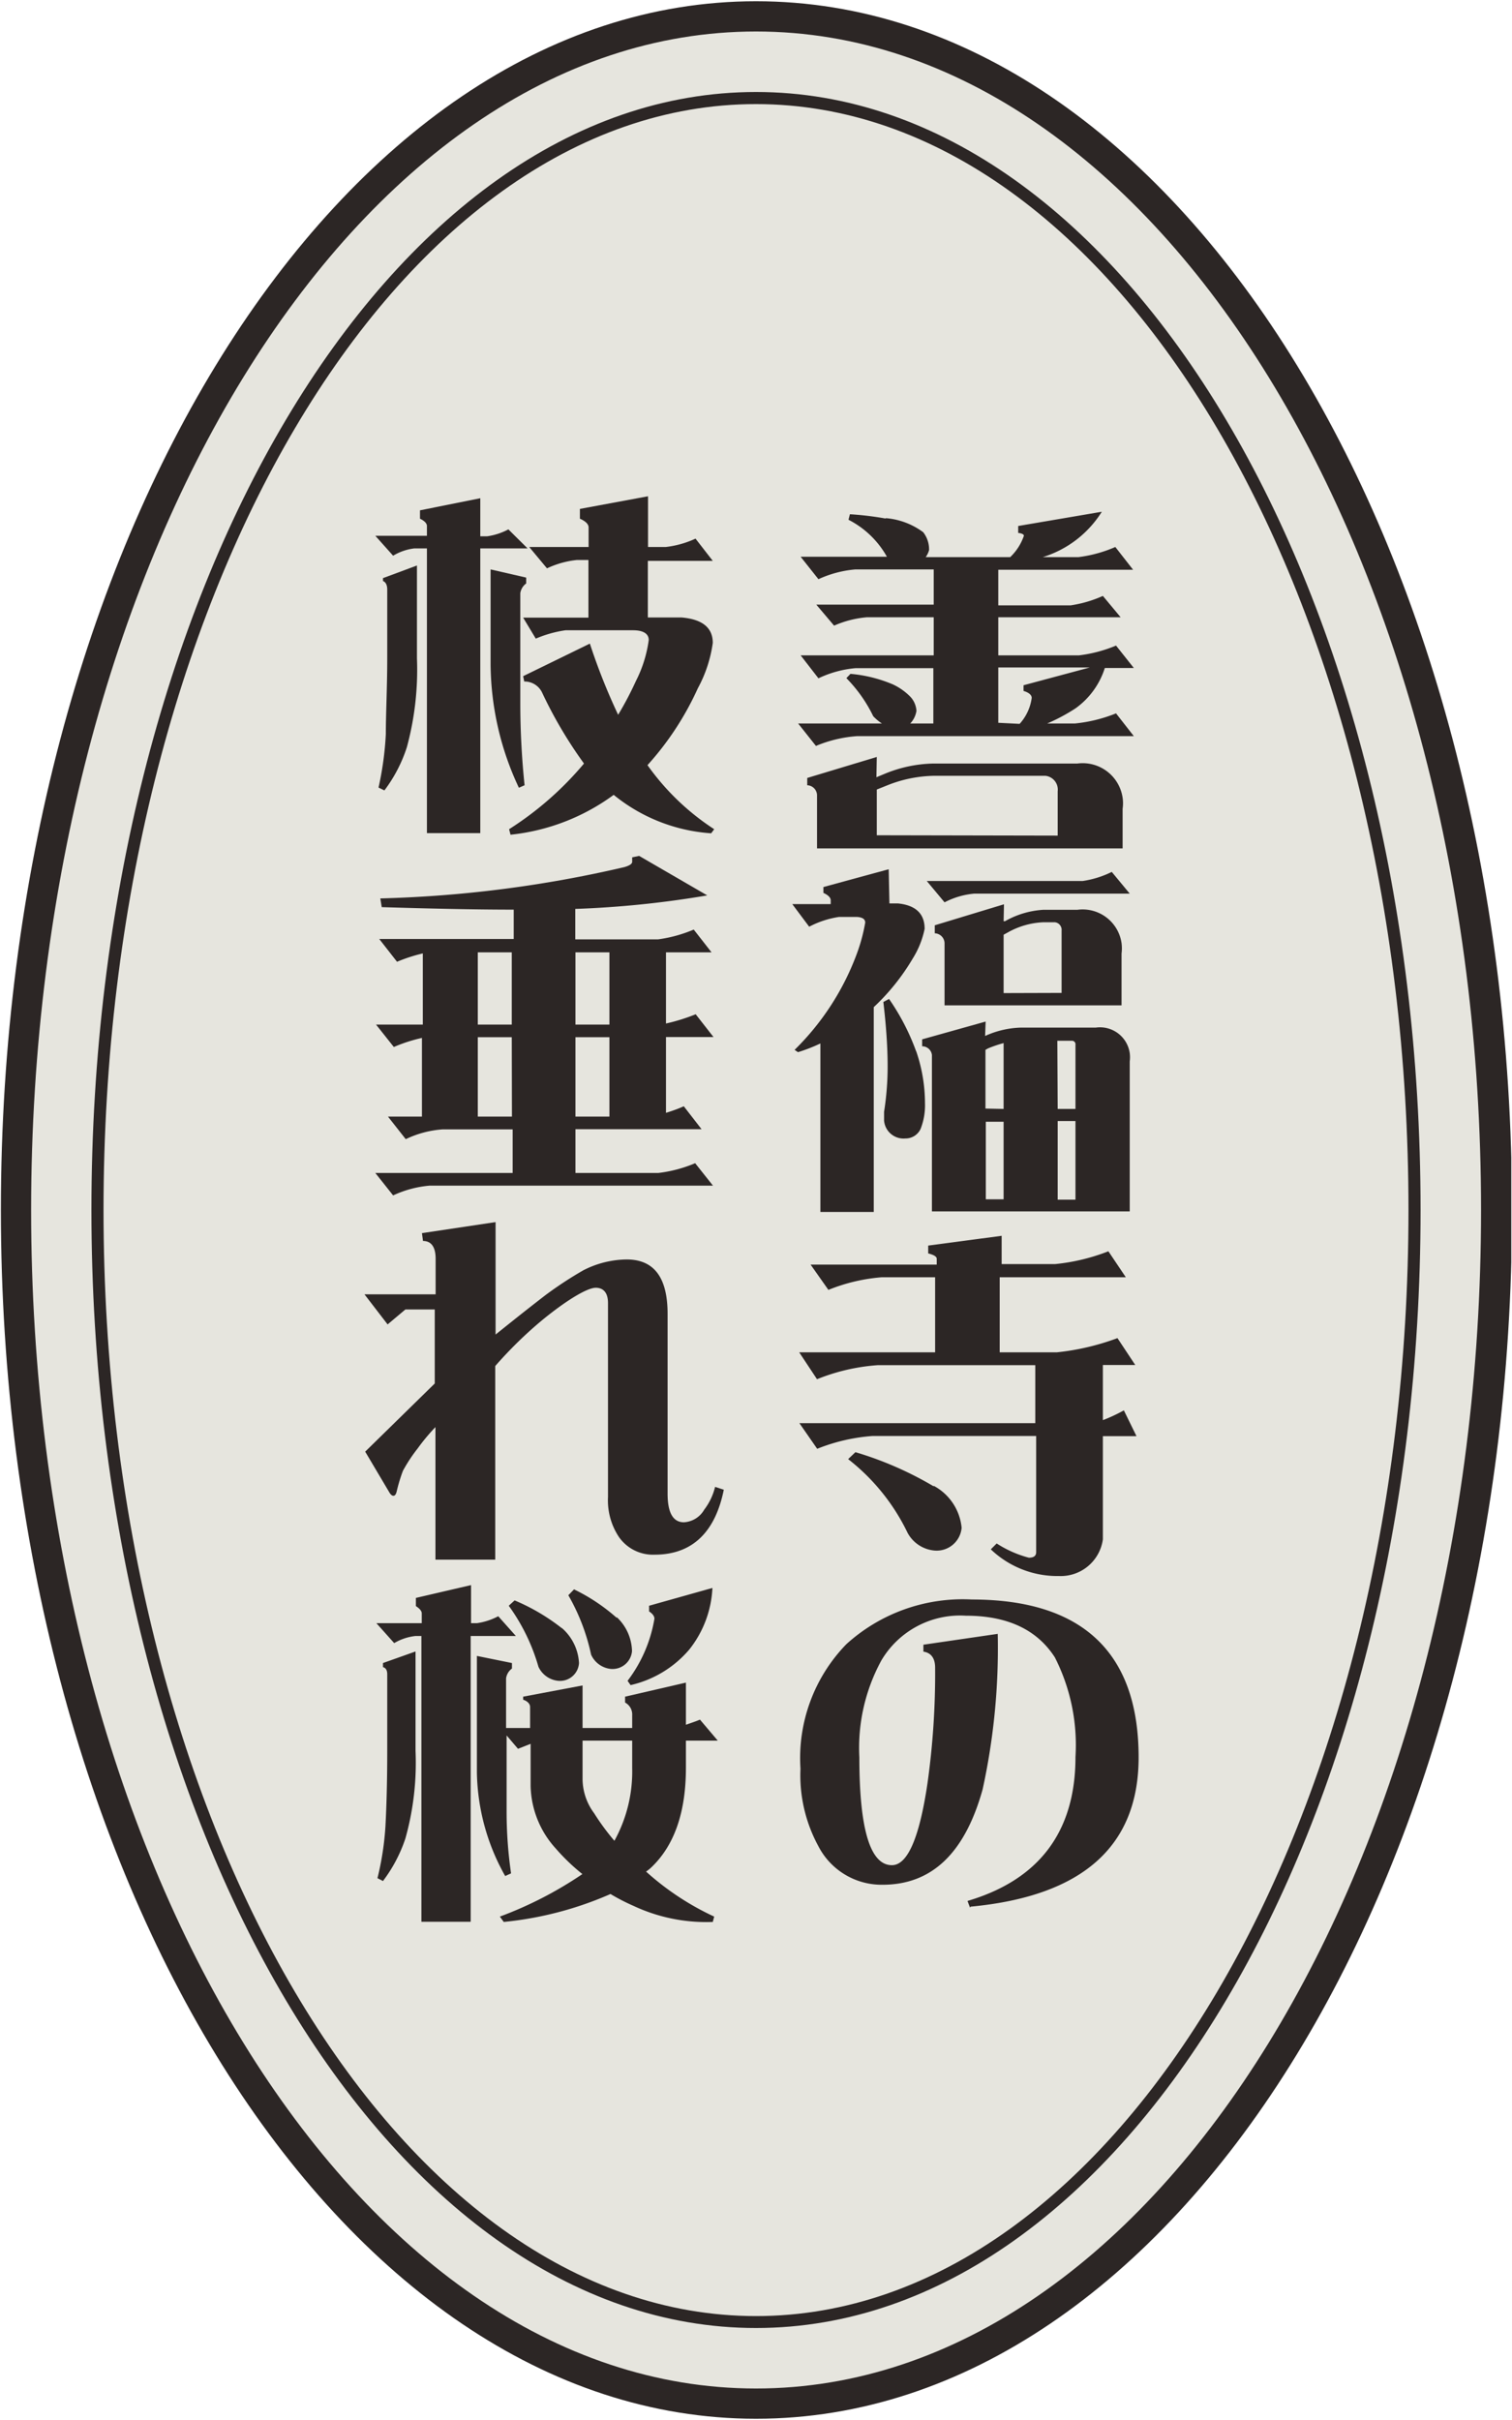
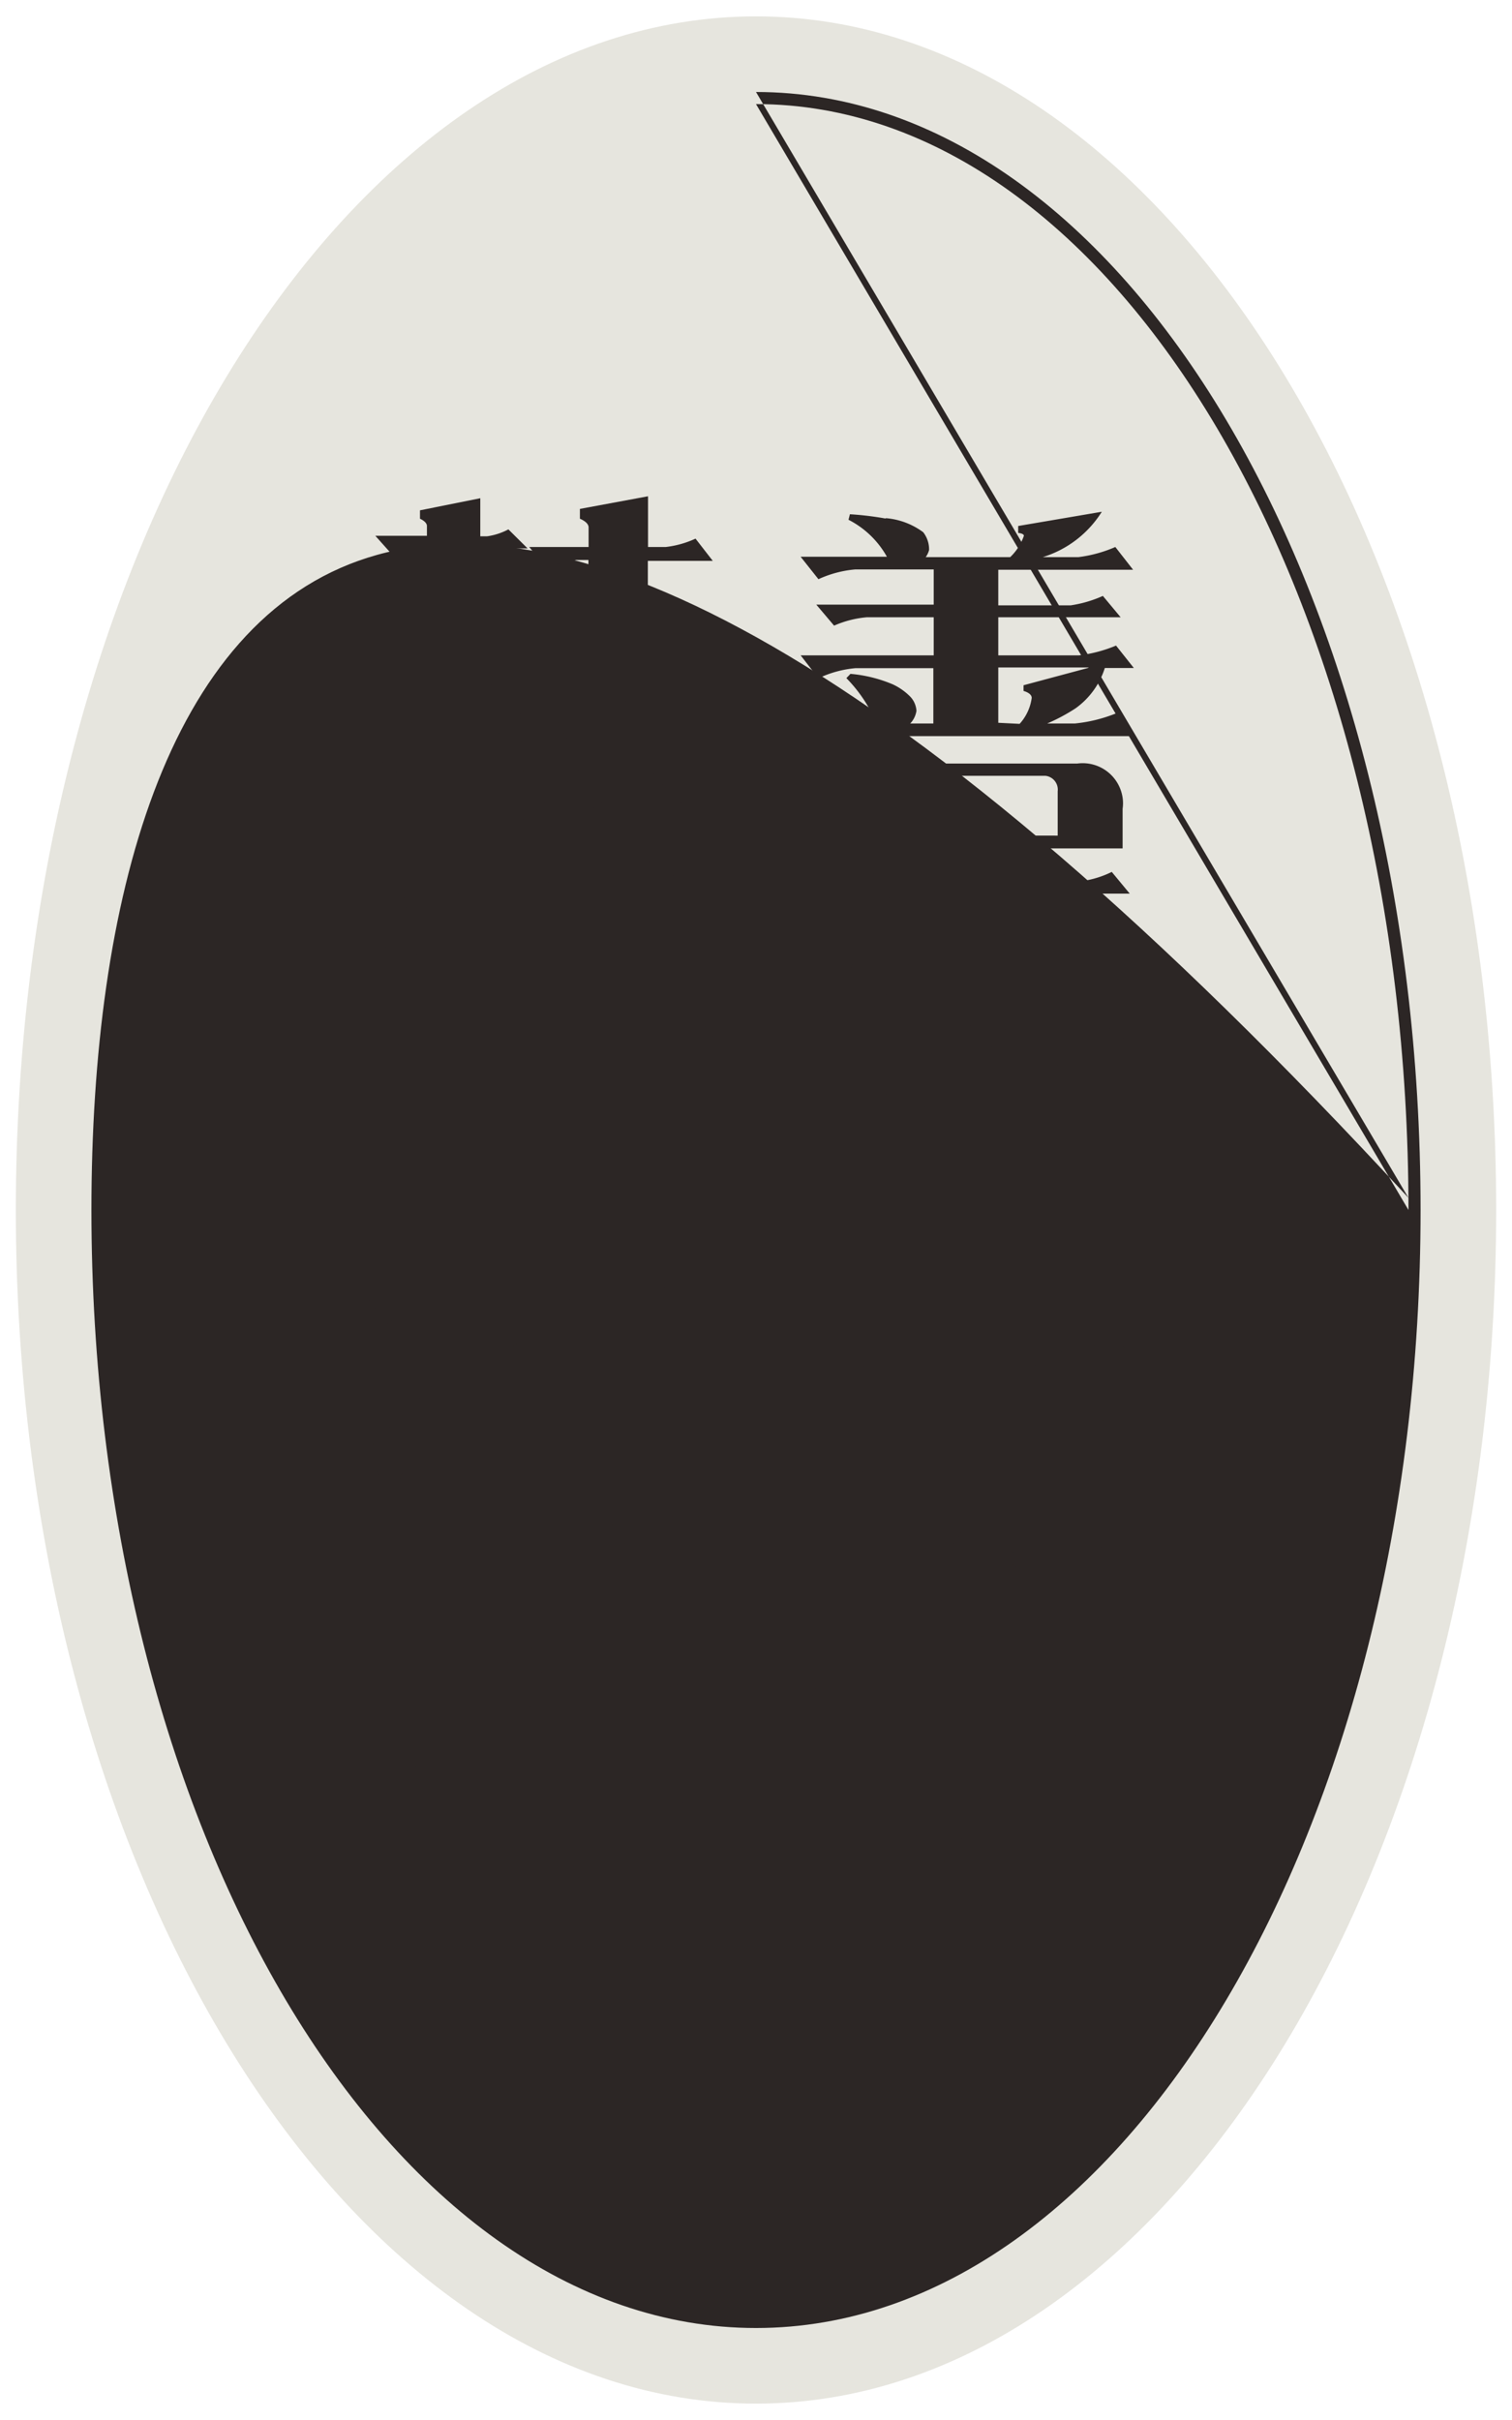
<svg xmlns="http://www.w3.org/2000/svg" id="レイヤー_1" data-name="レイヤー 1" viewBox="0 0 85 136">
  <defs>
    <style>.cls-1{fill:none;}.cls-2{clip-path:url(#clip-path);}.cls-3{fill:#e6e5de;}.cls-4{fill:#2c2625;}</style>
    <clipPath id="clip-path">
      <rect class="cls-1" x="0.05" y="0.07" width="84.91" height="135.86" />
    </clipPath>
  </defs>
  <g class="cls-2">
    <path class="cls-3" d="M42.5,135.08C19.56,135.08.89,105,.89,68S19.56.92,42.5.92,84.11,31,84.11,68,65.44,135.08,42.5,135.08" />
-     <path class="cls-4" d="M42.5,1.77C65,1.77,83.26,31.48,83.26,68S65,134.23,42.5,134.23,1.75,104.52,1.75,68,20,1.77,42.5,1.77m0-1.7C19.05.07.05,30.49.05,68s19,67.93,42.45,67.93S85,105.52,85,68,66,.07,42.5.07" />
-     <path class="cls-4" d="M42.5,5.85C62.73,5.85,79.18,33.73,79.18,68S62.73,130.16,42.5,130.16,5.82,102.27,5.82,68,22.28,5.85,42.5,5.85m0-.68C21.87,5.17,5.14,33.3,5.14,68s16.73,62.83,37.36,62.83S79.86,102.7,79.86,68,63.13,5.17,42.5,5.17" />
+     <path class="cls-4" d="M42.5,5.85C62.73,5.85,79.18,33.73,79.18,68m0-.68C21.87,5.17,5.14,33.3,5.14,68s16.73,62.83,37.36,62.83S79.86,102.7,79.86,68,63.13,5.17,42.5,5.17" />
    <path class="cls-4" d="M49.8,29.12a4.09,4.09,0,0,1,2.1.79,1.57,1.57,0,0,1,.33,1,1.23,1.23,0,0,1-.19.4h4.75a3,3,0,0,0,.77-1.2c0-.08-.12-.14-.32-.16v-.39l4.7-.8a6,6,0,0,1-3.32,2.55h2a7.47,7.47,0,0,0,2.08-.57l1,1.28H56.12v2h4.07A6.86,6.86,0,0,0,62,33.49l1,1.2H56.12v2.14h4.54a7.79,7.79,0,0,0,2.08-.55l1,1.26H62.11a4.43,4.43,0,0,1-1.65,2.27,10.54,10.54,0,0,1-1.59.85h1.55a8.39,8.39,0,0,0,2.32-.57l1,1.28H48.17a7.3,7.3,0,0,0-2.3.55l-1-1.26h4.71a2.73,2.73,0,0,1-.49-.41,8,8,0,0,0-1.51-2.14l.23-.24a7.84,7.84,0,0,1,2.38.59,3.37,3.37,0,0,1,1,.71,1.27,1.27,0,0,1,.33.78,1.33,1.33,0,0,1-.35.71h1.3V37.55H48.09a6.08,6.08,0,0,0-2.08.57l-1-1.29h7.48V34.69H48.72a5.81,5.81,0,0,0-1.83.47l-1-1.18h6.6V32H48.09a6.22,6.22,0,0,0-2.08.55l-1-1.26h4.85a5.16,5.16,0,0,0-2.16-2.08l.08-.31a17.21,17.21,0,0,1,2,.24m-.51,14.54.53-.22a7.52,7.52,0,0,1,2.65-.55h8.11a2.27,2.27,0,0,1,2.55,1.92,2.15,2.15,0,0,1,0,.62v2.23H45.93v-3a.57.57,0,0,0-.55-.55v-.41l3.91-1.18Zm10.19,3.28V44.47a.78.78,0,0,0-.68-.87H52.47a7.36,7.36,0,0,0-2.53.51l-.65.26v2.57Zm-2.14-6.28A2.7,2.7,0,0,0,58,39.22c0-.17-.18-.31-.46-.39v-.32l3.73-1H56.12v3.11Z" />
    <path class="cls-4" d="M50,50.77h.47c1,.1,1.51.57,1.51,1.43a5.05,5.05,0,0,1-.67,1.67,12.28,12.28,0,0,1-2.19,2.73V68.11h-3V58.64a9.13,9.13,0,0,1-1.26.49L44.67,59a14.71,14.71,0,0,0,3.52-5.46,9.79,9.79,0,0,0,.45-1.69c0-.2-.16-.3-.47-.32h-1a5.27,5.27,0,0,0-1.68.55l-.95-1.27h2.16v-.22c0-.14-.14-.29-.41-.41v-.33l3.67-1Zm1.51,8.32A9,9,0,0,1,52,62a3.61,3.61,0,0,1-.25,1.45.93.93,0,0,1-.85.53,1.1,1.1,0,0,1-1.2-1v-.13c0-.23,0-.35,0-.37a16.39,16.39,0,0,0,.2-2.53c0-1.22-.1-2.43-.24-3.64l.32-.17a12.77,12.77,0,0,1,1.51,2.91m3.89-.83h0a5.18,5.18,0,0,1,2-.47h4.22a1.69,1.69,0,0,1,1.91,1.43,1.85,1.85,0,0,1,0,.47v8.43H52.39V59.29a.55.55,0,0,0-.55-.49v-.39l3.57-1Zm8.13-8H54.77a4.47,4.47,0,0,0-1.67.49l-1-1.2h8.77A5.48,5.48,0,0,0,62.5,49Zm-7.09,1.55.08,0a4.93,4.93,0,0,1,2.14-.64h1.92A2.21,2.21,0,0,1,63.05,53a2.33,2.33,0,0,1,0,.59V56.5H53.1V53a.57.57,0,0,0-.55-.55V52l3.89-1.18Zm0,10.55V58.62a7,7,0,0,0-.88.3L55.4,59v3.3Zm0,.72h-1V67.4h1Zm3.26-7.24v-3.5a.43.43,0,0,0-.37-.47h-.67a4.45,4.45,0,0,0-2,.58l-.22.12v3.28Zm-.22,6.52h1V58.72a.2.2,0,0,0-.17-.23h-.85Zm0,5.1h1V63h-1Z" />
    <path class="cls-4" d="M63.29,71.78H56.2V76h3.2a13.84,13.84,0,0,0,3.42-.8l1,1.51H62v3.1a9,9,0,0,0,1.18-.55l.71,1.45H62v5.8a2.39,2.39,0,0,1-2.47,2.06,5.41,5.41,0,0,1-3.83-1.5l.33-.33a6.25,6.25,0,0,0,1.81.8c.27,0,.41-.1.41-.31V80.7H49.05a10.36,10.36,0,0,0-3.11.72l-1-1.44H58.2V76.72H49.35a11.21,11.21,0,0,0-3.42.79l-1-1.51h7.64V71.78h-3a10.08,10.08,0,0,0-3,.71l-1-1.42h7.09v-.33q0-.18-.48-.3V70l4.13-.55v1.59h3a11.21,11.21,0,0,0,3-.72ZM52.49,83.5a3,3,0,0,1,1.57,2.36,1.41,1.41,0,0,1-1.51,1.28,1.91,1.91,0,0,1-1.53-1A11.65,11.65,0,0,0,47.68,82l.41-.39a19.57,19.57,0,0,1,4.4,1.92" />
    <path class="cls-4" d="M54.53,107.2l-.14-.37c4-1.18,6.07-3.87,6.07-8.09a10.86,10.86,0,0,0-1.16-5.6c-1-1.55-2.65-2.34-5-2.34a5.14,5.14,0,0,0-4.75,2.51,10.27,10.27,0,0,0-1.24,5.45q0,6.06,1.83,6.06,1.32,0,2-4.6a44.27,44.27,0,0,0,.43-6.5c0-.53-.23-.84-.66-.9v-.39l4.18-.61a37.19,37.19,0,0,1-.85,8.74c-1,3.59-2.86,5.36-5.63,5.36A4,4,0,0,1,46,103.74a8.33,8.33,0,0,1-1-4.34,9.19,9.19,0,0,1,2.58-7,9.73,9.73,0,0,1,7.05-2.51c6.24,0,9.38,3,9.38,8.87,0,5-3.16,7.8-9.44,8.39" />
    <path class="cls-4" d="M29.66,30.82H27v16H24v-16h-.71a3,3,0,0,0-1.19.41l-1-1.12H24v-.55c0-.15-.14-.29-.39-.41v-.47L27,28v2.14h.38a3.6,3.6,0,0,0,1.2-.39ZM23.44,37A16.61,16.61,0,0,1,22.87,42a8.22,8.22,0,0,1-1.26,2.42l-.33-.16a17.89,17.89,0,0,0,.41-3c0-1.18.08-2.61.08-4.32V33.14c0-.26-.08-.42-.24-.49v-.16l1.91-.71Zm6.14-4.54v.33a.82.82,0,0,0-.33.55V39.5a44.73,44.73,0,0,0,.24,4.63l-.32.14a16.52,16.52,0,0,1-1.59-6.91V32Zm10.49-.94H36.42v3.18h1.89c1.17.1,1.76.57,1.76,1.43a7.44,7.44,0,0,1-.84,2.55A16.67,16.67,0,0,1,36.4,43a13.82,13.82,0,0,0,3.75,3.6l-.17.23a9.69,9.69,0,0,1-5.48-2.16,11.87,11.87,0,0,1-5.8,2.24l-.08-.31a18.28,18.28,0,0,0,4.21-3.69,24.62,24.62,0,0,1-2.36-4,1.09,1.09,0,0,0-1-.61L29.41,38l3.75-1.83a34.65,34.65,0,0,0,1.59,4,18.7,18.7,0,0,0,1-1.9,7.17,7.17,0,0,0,.72-2.3c0-.37-.33-.55-.88-.55H31.79a6.61,6.61,0,0,0-1.67.47l-.71-1.18h3.67V31.47h-.65a5.2,5.2,0,0,0-1.68.47l-1-1.2h3.34v-1.1c0-.18-.17-.35-.49-.49V28.6l3.83-.71v2.85h1a5.48,5.48,0,0,0,1.67-.47Z" />
    <path class="cls-4" d="M39.76,50.32a55.86,55.86,0,0,1-7.42.76v1.71H37A7.82,7.82,0,0,0,39,52.24l1,1.28H37.44v4A10.81,10.81,0,0,0,39.11,57l1,1.28H37.44v4.26c.35-.11.7-.23,1-.37l1,1.29H32.35v2.46H37a7.62,7.62,0,0,0,2.08-.55l1,1.26H24.16a6.11,6.11,0,0,0-2.06.55l-1-1.26h7.72V63.47H24.87a5.68,5.68,0,0,0-2.06.55l-1-1.27h1.91V58.33a8.82,8.82,0,0,0-1.58.51l-1-1.26h2.63v-4a9.09,9.09,0,0,0-1.45.47l-1-1.28h7.56V51.12c-2.24,0-4.73-.06-7.42-.14l-.08-.49A67.83,67.83,0,0,0,35.1,48.73c.28-.08.44-.18.44-.3v-.25l.39-.08Zm-12.9,7.26h1.91V53.52H26.86Zm1.91.71H26.86v4.46h1.92Zm5.49-4.77H32.35v4.06h1.91Zm0,4.77H32.35v4.46h1.91Z" />
    <path class="cls-4" d="M36.79,87.37a2.33,2.33,0,0,1-2-1,3.71,3.71,0,0,1-.61-2.24V73.23c0-.57-.25-.86-.69-.86s-1.53.61-3,1.81a23.16,23.16,0,0,0-2.65,2.59V87.65H24.48V80.2a11.21,11.21,0,0,0-1,1.2,8.84,8.84,0,0,0-.83,1.26,9.13,9.13,0,0,0-.35,1.16q-.06.24-.18.24c-.08,0-.16-.06-.25-.22l-1.34-2.26,3.91-3.83V73.59H22.79l-1,.84-1.3-1.69h4v-2c0-.65-.24-1-.71-1l-.06-.44,4.14-.62V75c.61-.49,1.54-1.24,2.81-2.22a21.48,21.48,0,0,1,2.12-1.39,5.44,5.44,0,0,1,2.44-.61c1.53,0,2.3,1,2.3,3.06V83.94c0,1.08.31,1.61.92,1.61a1.41,1.41,0,0,0,1.14-.71,3.44,3.44,0,0,0,.61-1.28l.49.16c-.49,2.42-1.8,3.65-3.89,3.65" />
    <path class="cls-4" d="M29,91.94H26.46V108H23.69V91.94h-.33a3,3,0,0,0-1.2.4l-1-1.12h2.55v-.55c0-.14-.13-.28-.33-.41V89.8l3.1-.72v2.14h.33a3.67,3.67,0,0,0,1.2-.39Zm-5.64,6.45a15.75,15.75,0,0,1-.57,4.93,8.3,8.3,0,0,1-1.26,2.39l-.31-.16a16.33,16.33,0,0,0,.45-2.94c.06-1.14.1-2.54.1-4.22v-4.3c0-.22-.08-.36-.24-.4v-.23l1.83-.65Zm5.42-4.93v.31a.82.82,0,0,0-.33.55v2.79H29.8V95.93c0-.18-.15-.33-.39-.41v-.17l3.34-.63v2.39h2.79v-.72a.76.76,0,0,0-.4-.71v-.33l3.42-.79v2.37c.24-.09.51-.17.79-.29l1,1.18H38.56v1.53q0,3.7-1.9,5.55a2.3,2.3,0,0,1-.34.28,15.34,15.34,0,0,0,3.83,2.53l-.08.3a9.63,9.63,0,0,1-4.45-.9,11.42,11.42,0,0,1-1.3-.67,19.67,19.67,0,0,1-6,1.57l-.22-.3a21.67,21.67,0,0,0,4.64-2.39,11.35,11.35,0,0,1-1.5-1.44,5.38,5.38,0,0,1-1.41-3.51V98l-.71.28-.64-.75v4.25a24.13,24.13,0,0,0,.25,3.5l-.33.15a12.2,12.2,0,0,1-1.59-5.81V93.06Zm2.77-2a2.81,2.81,0,0,1,1,2,1.07,1.07,0,0,1-1.16,1h0a1.37,1.37,0,0,1-1.12-.79,11,11,0,0,0-1.67-3.43l.33-.3a11.42,11.42,0,0,1,2.69,1.59m3.05-.65a2.7,2.7,0,0,1,.86,1.91,1.1,1.1,0,0,1-1.2,1h0a1.37,1.37,0,0,1-1.1-.8,11.49,11.49,0,0,0-1.28-3.34l.32-.33a10.47,10.47,0,0,1,2.4,1.6M32.75,100a3.25,3.25,0,0,0,.65,1.9,13.14,13.14,0,0,0,1.14,1.55,8.06,8.06,0,0,0,1-4.08V97.82H32.75Zm6-7.3a6.11,6.11,0,0,1-3.3,2l-.17-.24a7.91,7.91,0,0,0,1.51-3.49c0-.14-.1-.28-.3-.41v-.32l3.56-1a6,6,0,0,1-1.3,3.46" />
  </g>
</svg>